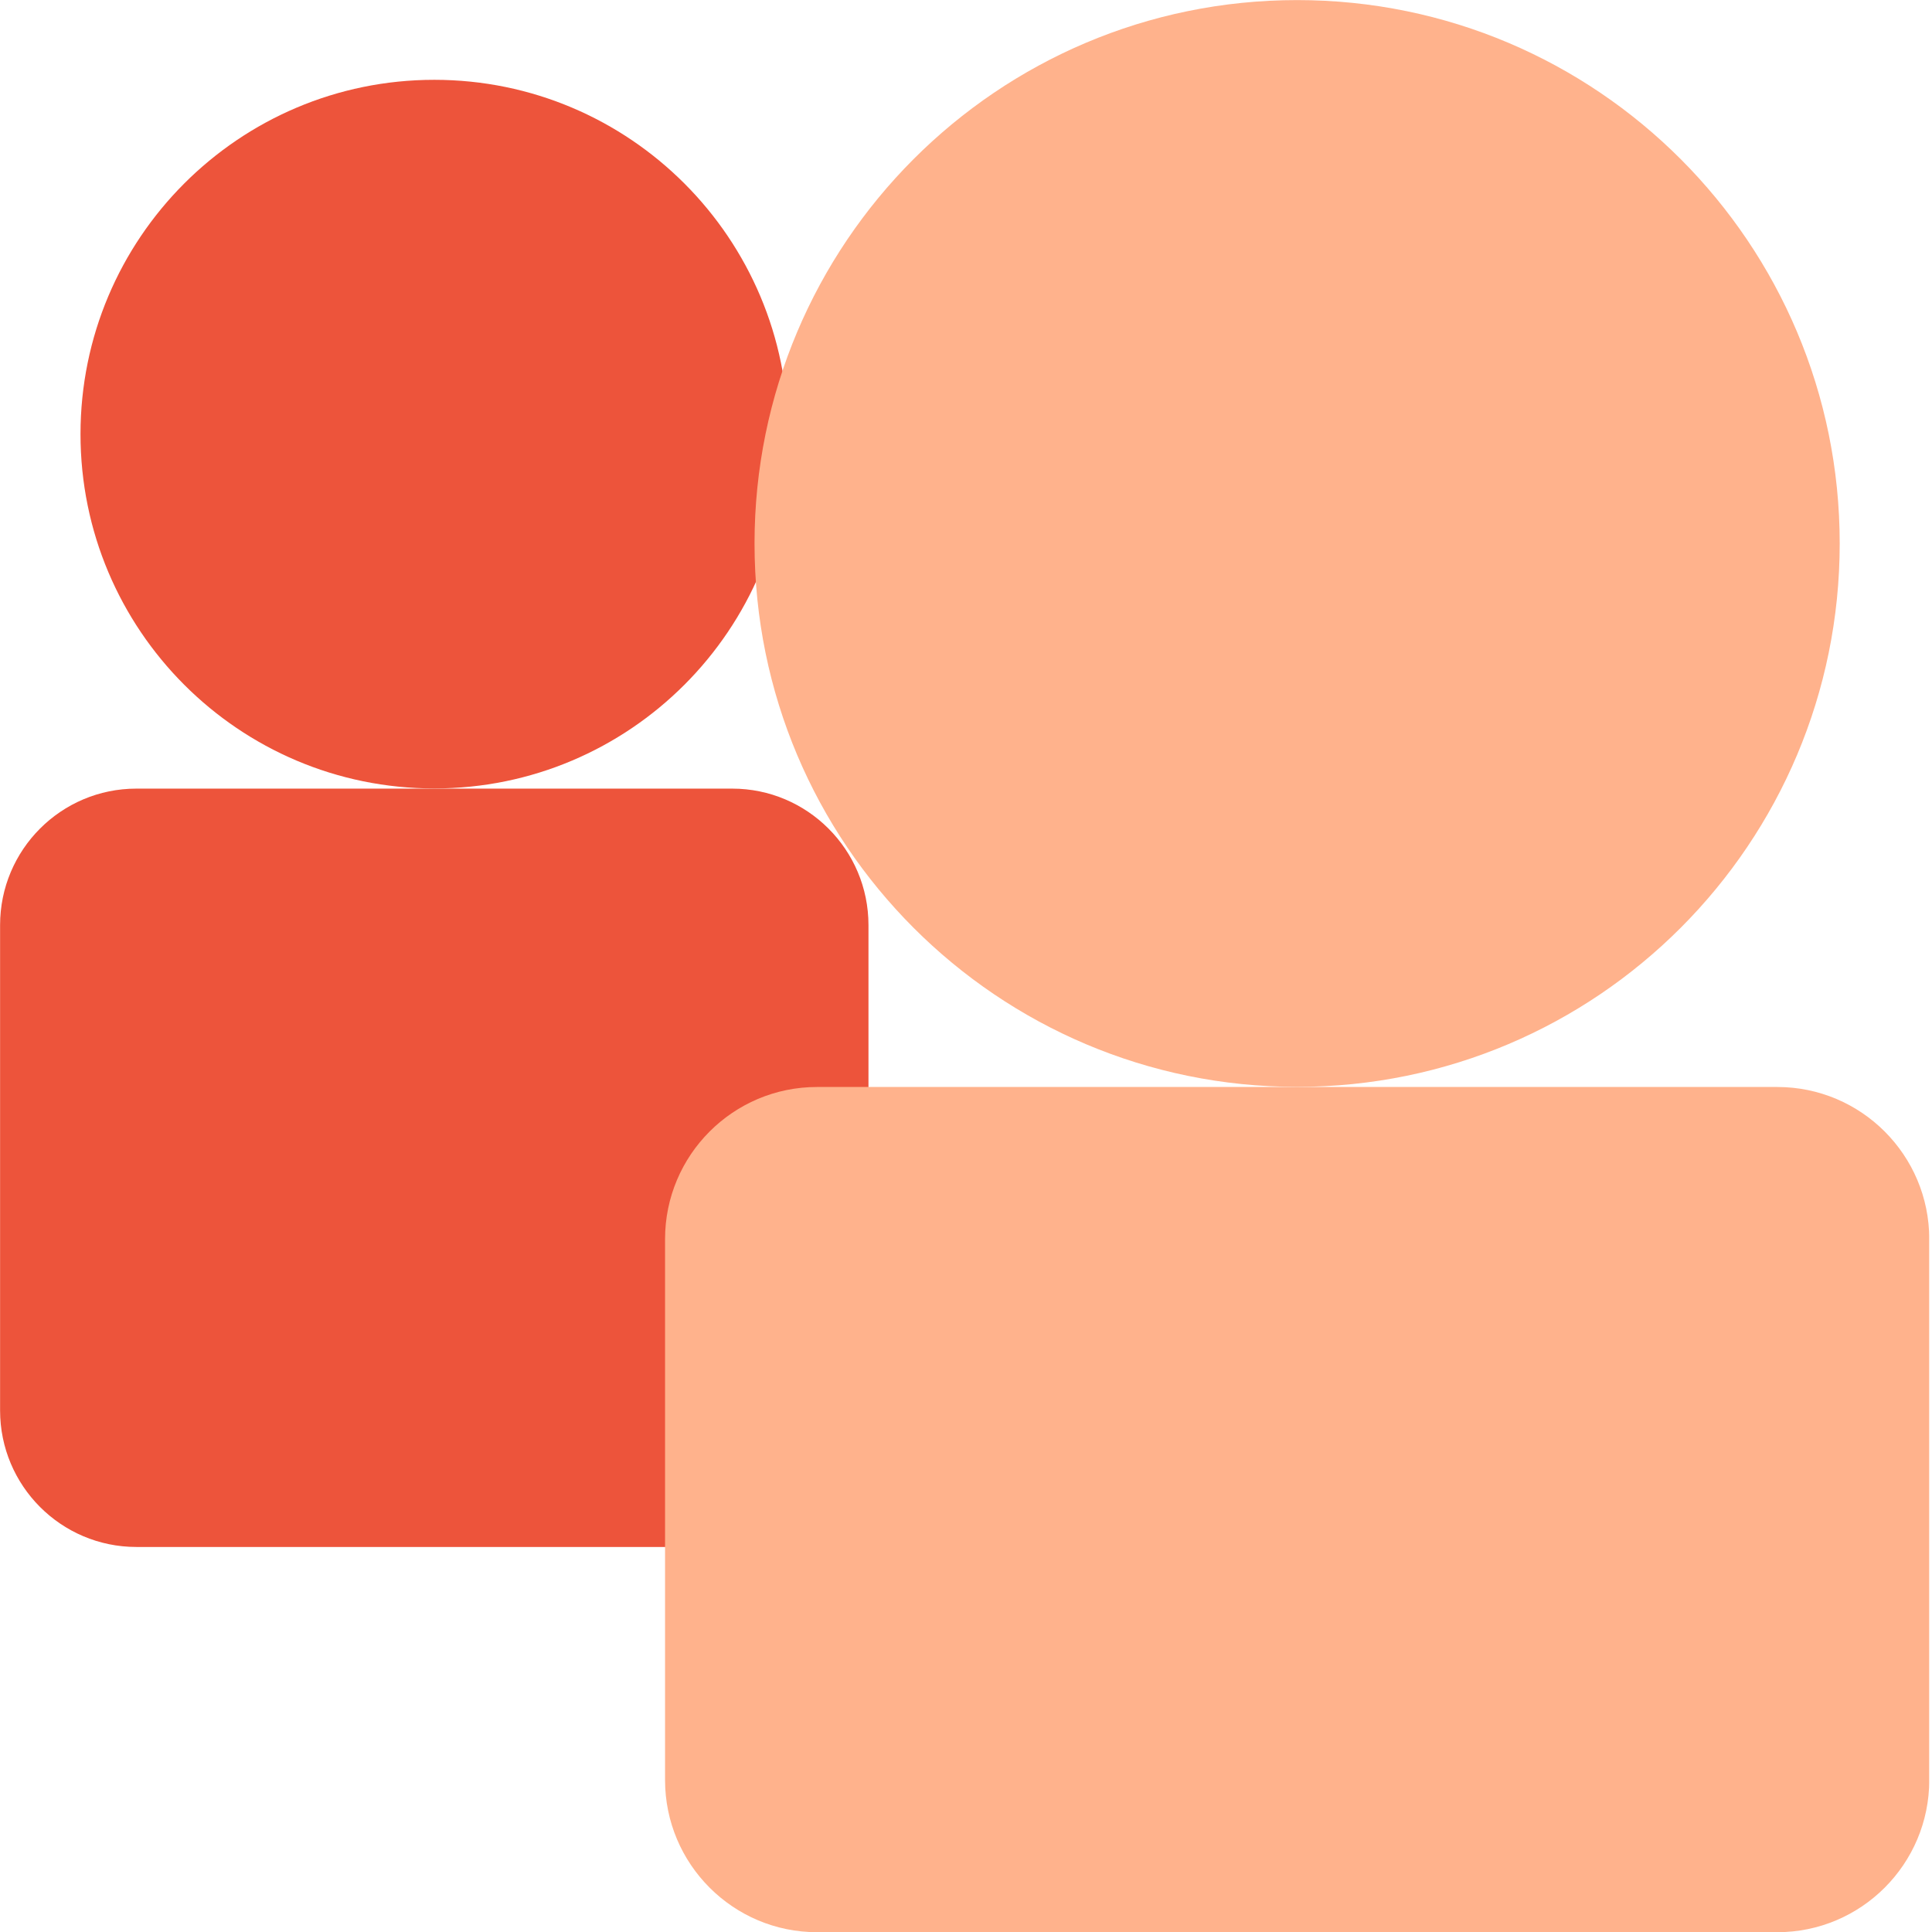
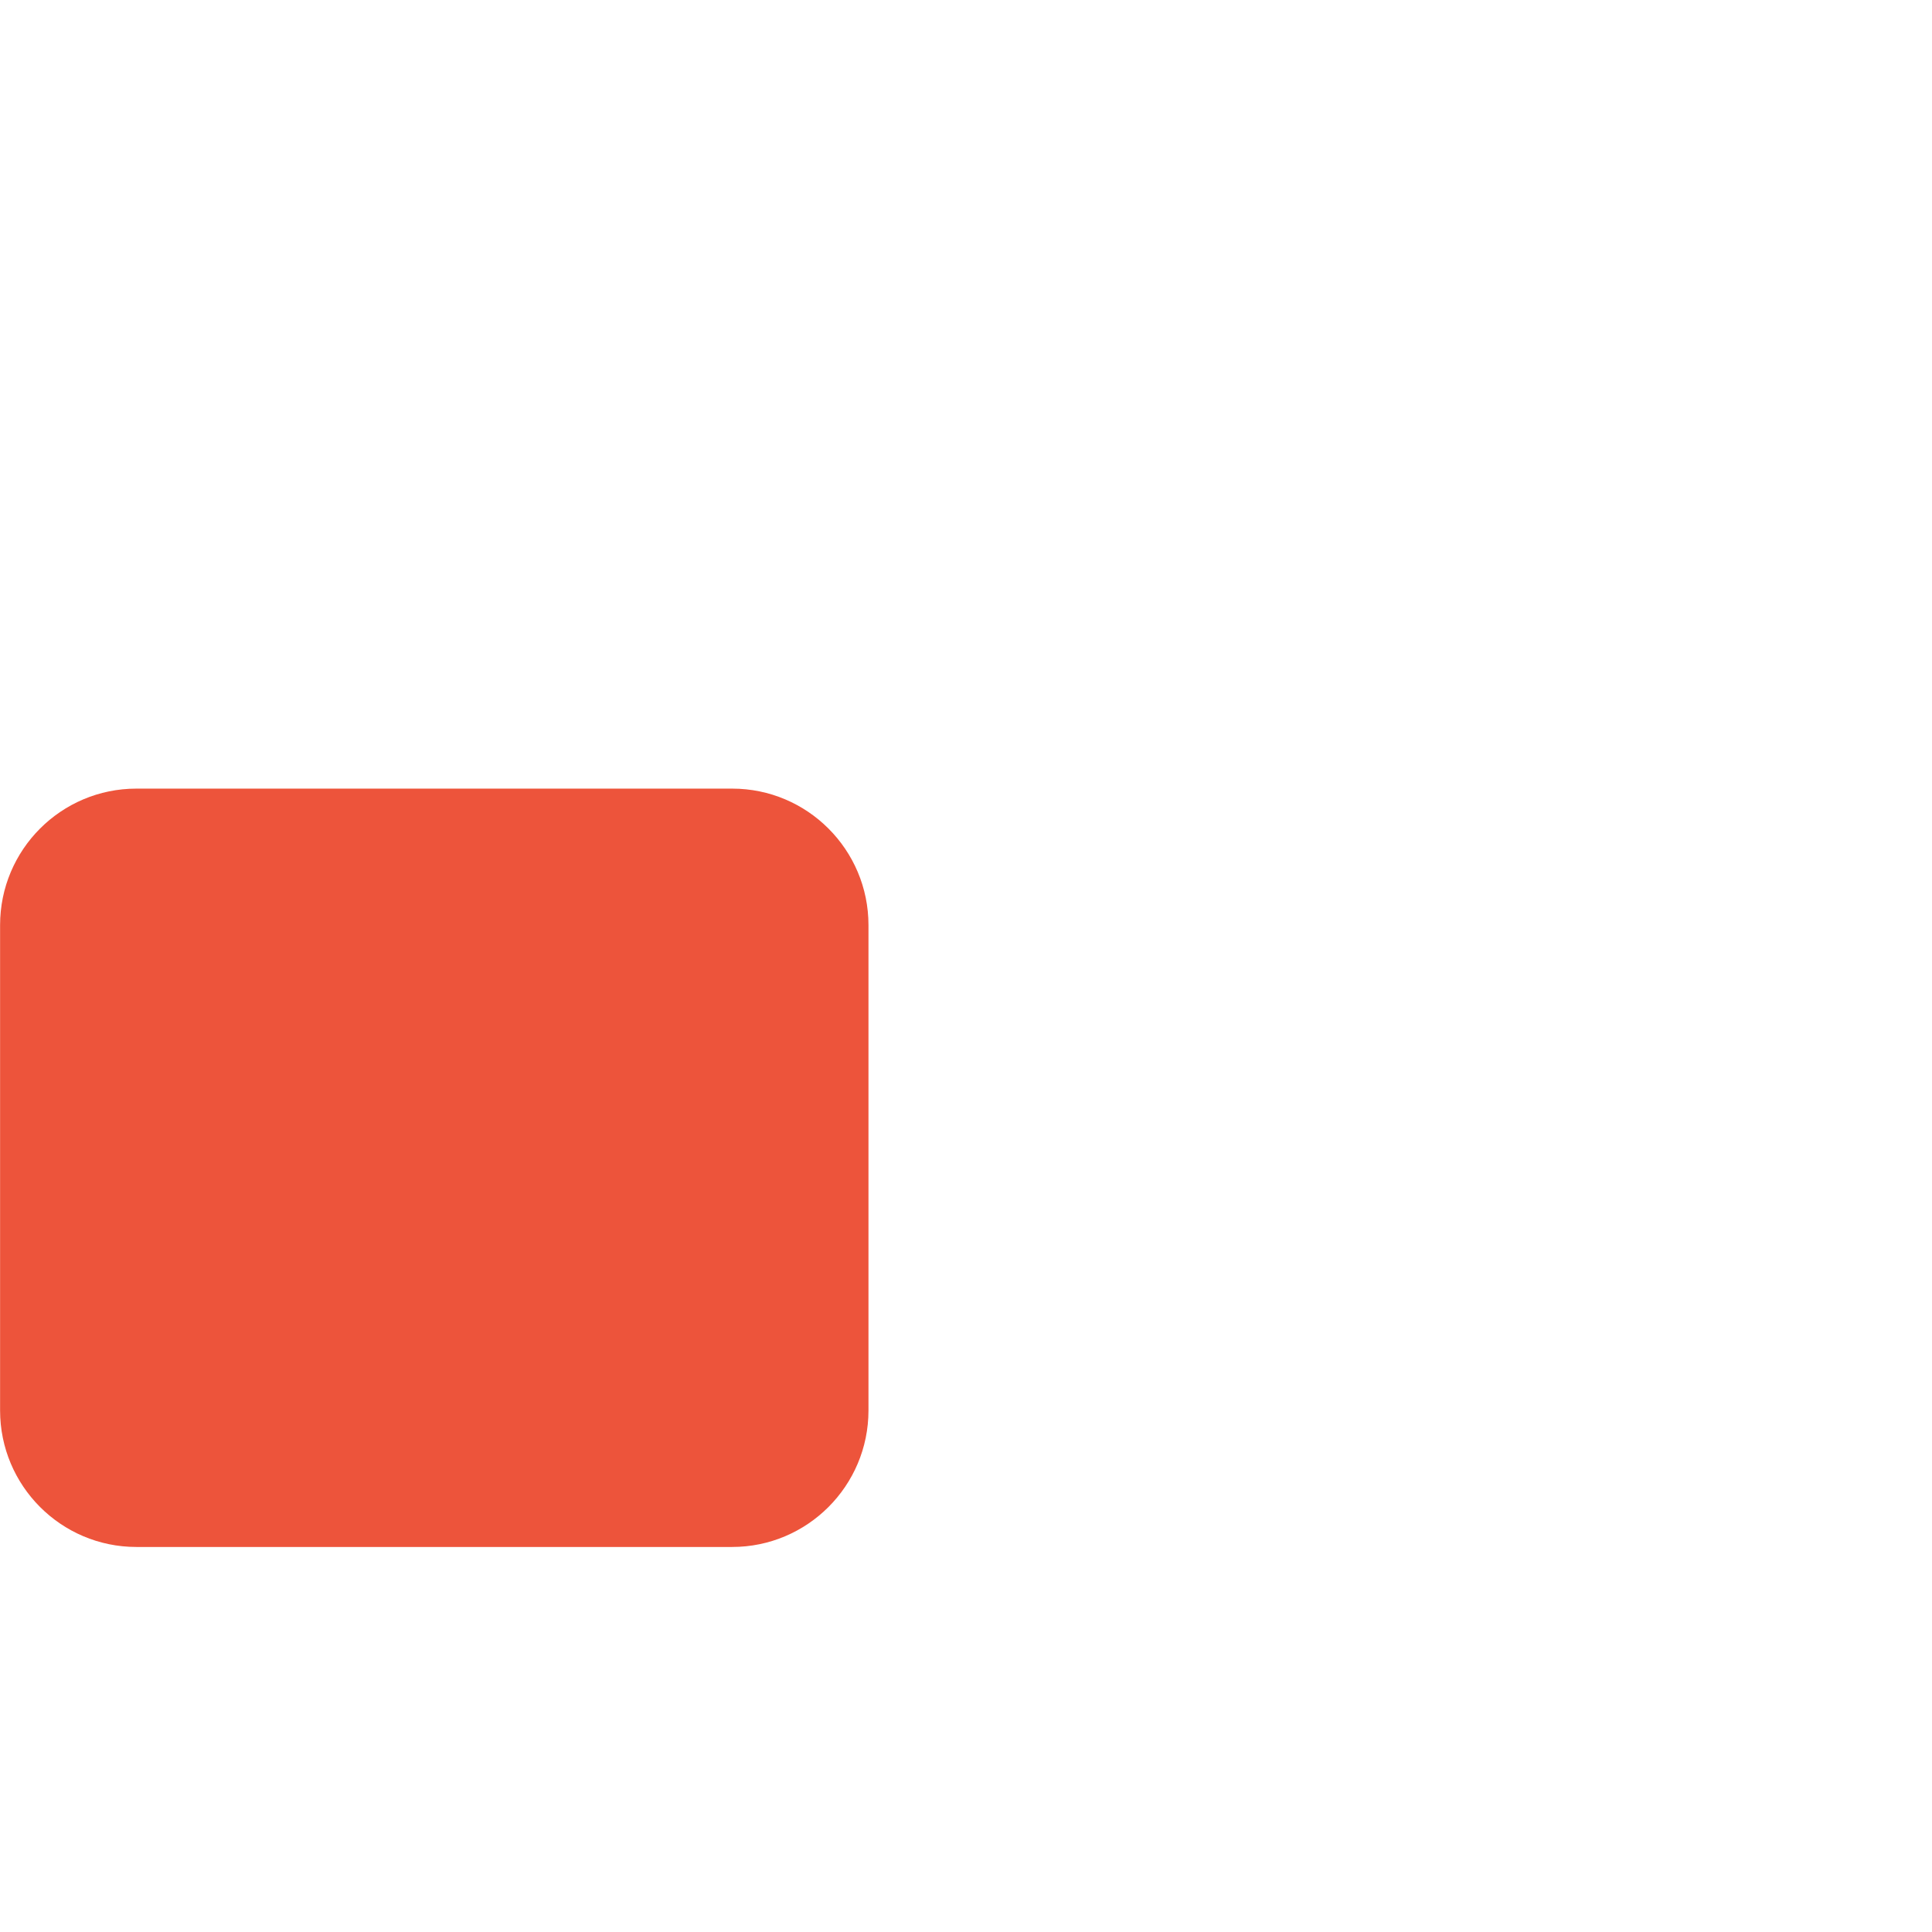
<svg xmlns="http://www.w3.org/2000/svg" width="48" height="48" viewBox="0 0 48 48" fill="none">
  <g clip-path="url(#clip0_1644_5812)">
-     <path d="M10.79 19.589C15.645 19.589 19.581 15.648 19.581 10.786C19.581 5.924 15.645 1.983 10.79 1.983C5.936 1.983 2 5.924 2 10.786C2 15.648 5.936 19.589 10.79 19.589Z" fill="#ED543B" />
-     <path d="M32.227 27.003C39.672 27.003 45.707 20.958 45.707 13.502C45.707 6.046 39.672 0.002 32.227 0.002C24.782 0.002 18.746 6.046 18.746 13.502C18.746 20.958 24.782 27.003 32.227 27.003Z" fill="#FFB28C" />
    <path fill-rule="evenodd" clip-rule="evenodd" d="M21.577 22.984C21.577 21.112 20.059 19.593 18.191 19.593H3.388C1.519 19.593 0.002 21.112 0.002 22.984V35.042C0.002 36.914 1.519 38.434 3.388 38.434H18.191C20.059 38.434 21.577 36.914 21.577 35.042V22.984Z" fill="#ED543B" />
-     <path fill-rule="evenodd" clip-rule="evenodd" d="M47.932 30.785C47.932 28.699 46.24 27.006 44.157 27.006H20.298C18.215 27.006 16.523 28.699 16.523 30.785V44.225C16.523 46.312 18.215 48.005 20.298 48.005H44.157C46.24 48.005 47.932 46.312 47.932 44.225V30.785Z" fill="#FFB28C" />
  </g>
  <defs>
    <clipPath id="clip0_1644_5812">
      <rect width="47.93" height="48" fill="white" />
    </clipPath>
  </defs>
</svg>